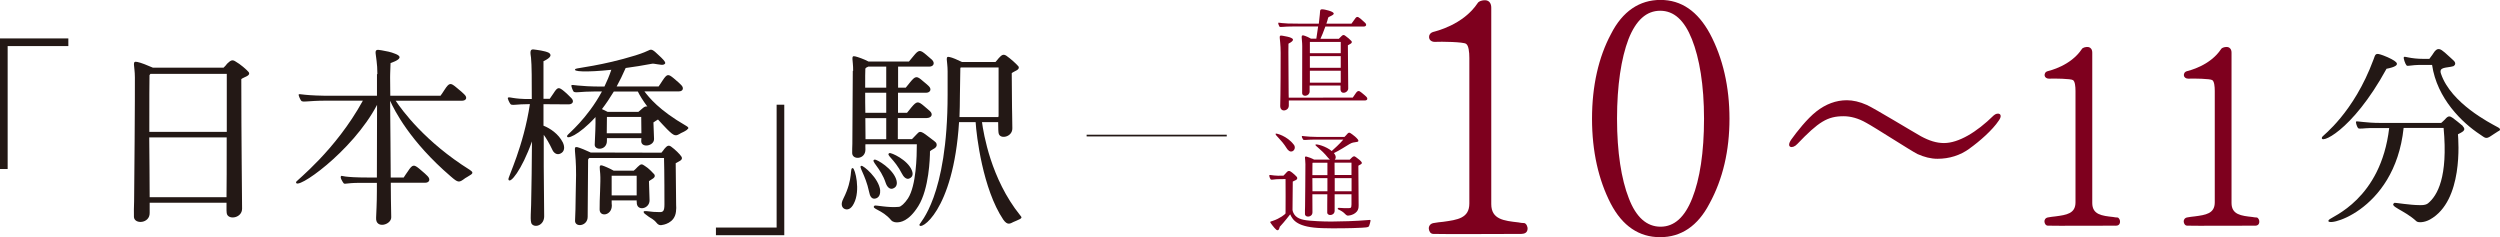
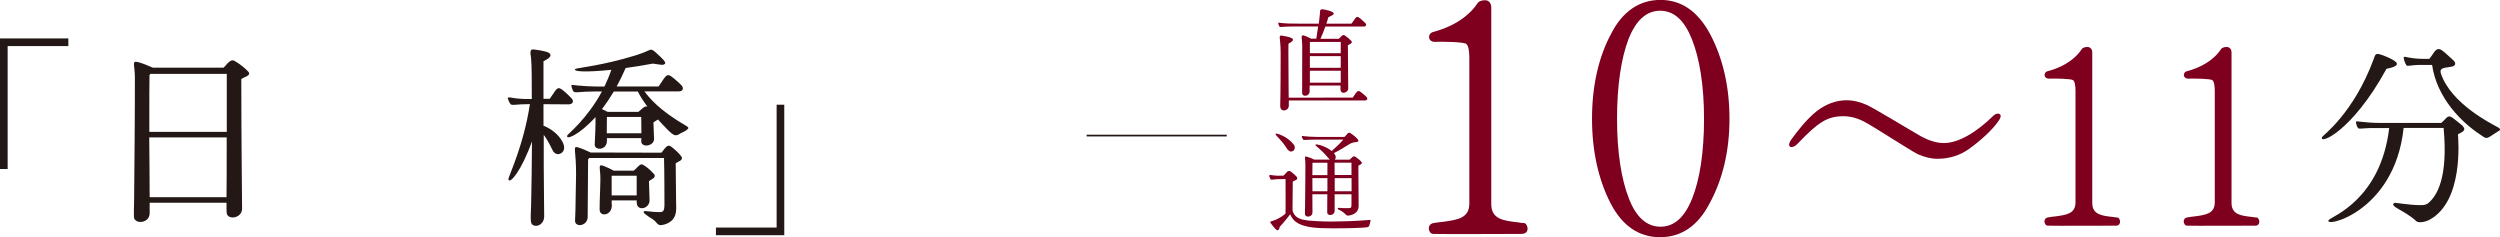
<svg xmlns="http://www.w3.org/2000/svg" id="_レイヤー_2" data-name="レイヤー 2" width="290.81" height="27.6" viewBox="0 0 290.81 27.6">
  <g id="main">
    <g>
      <g>
        <path d="m.89,5.37v14.29h-.89V4.47h7.95v.89H.89Z" style="fill: #231815;" />
        <path d="m28.07,9.21c0,7.17.09,13.74.09,15.06,0,1.08-1.51,1.33-1.76.64-.05-.11-.07-.62-.05-1.33h-8.94v1.19c.02,1.24-1.76,1.35-1.83.48-.02-.34,0-1.44.02-1.83.02-.55.11-13.12.09-14.42,0-1.4-.39-1.95.3-1.79.37.07,1.19.39,1.79.66h8.23c.16-.14.32-.34.41-.46.37-.34.57-.53.96-.27.6.34,1.28.94,1.54,1.24.3.44-.55.57-.85.82Zm-10.57-.62s-.09.11-.11.16c-.02.23-.02,3.23-.02,6.59h9.01v-6.75h-8.87Zm8.85,14.35v-.18c.02-.69.02-3.71.02-6.78h-9.01c.02,2.56.05,5.24.05,6.96h8.94Z" style="fill: #231815;" />
-         <path d="m43.9,8.62c0-2.5-.71-3,.48-2.77.6.11,1.05.18,1.6.41.41.16,1.1.5-.55,1.08-.05,1.17-.05,1.65-.05,1.65,0,.11.02.96.02,2.15h5.84c.18-.27.3-.41.48-.71.55-.85.71-.8,1.35-.27.55.43.8.69.92.8.41.37.28.76-.28.76h-7.68c.73,1.1,3.41,4.78,8.62,8.04.34.23.41.37.11.57-.46.3-.5.3-.64.39-.73.55-.8.57-1.7-.21-4.72-4.05-6.55-7.69-7.04-8.79.02,2.84.07,7.07.07,8.93h1.51c.18-.3.28-.41.48-.71.55-.85.71-.82,1.35-.3.55.46.8.69.92.82.39.37.28.8-.28.8h-3.97v.3c0,.69.02,2.52.05,3.71.02.89-1.83,1.4-1.76.07.02-.64.09-1.67.09-3.11v-.96h-1.93c-1.81,0-1.81.23-1.97,0-.11-.16-.44-.66-.25-.8.11-.07.14.18,3.19.18h.96c0-2.29.02-6.27.02-8.45-2.89,5.49-9.6,10.14-9.42,8.97.02-.16,4.56-3.62,7.77-9.46h-4.29c-2.11,0-2.73.23-2.89,0-.11-.14-.34-.64-.28-.73.09-.11.6.18,4.13.16h4.97v-2.52Z" style="fill: #231815;" />
        <path d="m59.14,20.86c-.07-.21,1.76-3.82,2.5-8.75-1.63,0-2.13.21-2.27-.02-.11-.14-.37-.66-.28-.73.21-.14.55.18,2.61.16h.16c0-2.13,0-3.96-.09-4.81-.07-.5-.18-1.01.28-.96.39.05,1.35.16,1.79.39.32.21.34.53-.62.98v4.37h.73s.25-.37.44-.64c.48-.76.62-.73,1.21-.25.48.39.71.69.83.78.37.34.25.73-.25.76-.05,0-1.67,0-2.96-.02v2.5c.76.3,1.74.94,2.25,1.95.25.53.21,1.05-.25,1.28-.46.25-.83-.11-.96-.41-.37-.78-.71-1.35-1.01-1.76v3.71c0,1.05.05,4.62.05,5.77,0,1.01-1.01,1.37-1.42.92-.28-.3-.07-1.42-.07-3.82.02-.55.05-3,.07-5.81-1.21,3.39-2.57,4.99-2.73,4.44Zm20.79-5.77c-.44.3-.46.25-.71.39-.62.37-.73.44-1.63-.46-.39-.39-.73-.78-1.05-1.12-.16.11-.39.23-.53.34.05,1.31.07,1.9.07,1.9.05.87-1.54,1.12-1.49.23,0-.05.02-.16.02-.3h-4.01v.28c.02,1.17-1.44,1.17-1.42.48.05-1.05.11-2.31.09-3.21-1.95,2.15-3.53,2.72-3.28,2.13.07-.16,2.31-1.92,4.03-5.11h-.83c-1.72,0-2.31.21-2.48,0-.09-.14-.3-.64-.23-.73.07-.11.71.16,3.6.16h.23c.3-.62.57-1.26.8-1.95-2.86.3-4.63.23-4.15-.11.16-.11,3.07-.37,6.94-1.56.96-.3,1.31-.48,1.58-.6.3-.16.48-.07,1.1.53,1.01.92.89,1.01.6,1.14-.23.09-1.15-.16-1.31-.11-1.1.21-2.13.37-3.09.5-.34.78-.69,1.49-1.05,2.15h4.88c.18-.28.28-.39.46-.69.53-.8.66-.78,1.28-.28.53.44.76.66.87.78.37.34.25.76-.25.76h-4.01c.53.69,1.67,2.17,4.86,4.01.39.23.25.32.09.44Zm-1.33,3.89c.05,4.76.05,4.83.05,4.83.02.32.02.44-.02.82-.16,1.35-1.49,1.53-1.72,1.56-.07,0-.3.02-.5-.23-.44-.53-.69-.55-.96-.76-.32-.25-.64-.41-.57-.6.05-.09.57-.02.71,0,.39.05.34.05,1.1.07.44.02.6-.11.6-.89,0,0,0-4.14-.05-5.4h-8.69c-.07.05-.11.11-.14.18l-.05,6.66c0,1.08-1.42,1.26-1.47.5,0-.3.05-1.03.05-1.37,0-.78.05-2.38.07-3.98.02-2.91-.41-3.37.16-3.25.28.07,1.03.37,1.54.62,0,0,7.72.02,8.23.02.14-.14.28-.37.34-.44.28-.32.46-.5.78-.27.48.34,1.03.89,1.21,1.17.25.41-.37.57-.66.76Zm-4.54,4.51v-.18h-2.91c0,.25,0,.46.02.6,0,1.17-1.42,1.37-1.42.46-.02-1.1.14-3.25.07-4.14-.05-.71-.18-1.1.23-.98.25.07.87.34,1.33.6h2.34c.09-.05.25-.23.46-.44.39-.39.5-.34.83-.11.44.27.83.69,1.1.98.25.41-.37.57-.62.8.05,1.6.07,2.2.07,2.2.02,1.05-1.54,1.35-1.49.23Zm1.24-11.1c-.53-.71-.89-1.3-1.1-1.74h-2.8c-.46.76-.92,1.44-1.38,2.04.21.09.44.21.66.32h3.58c.07-.05.23-.18.46-.39.23-.21.39-.27.57-.23Zm-.69,3.11c0-.82-.02-1.9-.02-1.9h-3.99v.02c-.02,1.03-.02,1.88-.02,1.88h4.03Zm-.55,7.23v-2.29h-2.91v2.29h2.91Z" style="fill: #231815;" />
        <path d="m90.34,26.47v-14.29h.89v15.18h-7.95v-.89h7.06Z" style="fill: #231815;" />
-         <path d="m98.09,23.13c1.24-2.45.69-3.64,1.12-3.57.25.05.92,2.59.11,4.12-.34.69-.78.78-1.12.6-.32-.18-.39-.62-.11-1.14Zm1.15-14.88c.02-1.31-.32-1.83.25-1.69.3.07,1.03.32,1.54.6h4.7l.53-.64c.62-.76.76-.76,1.49-.14.25.23.48.41.66.57.39.39.18.8-.32.8h-3.62v2.45h.89l.5-.62c.64-.78.78-.78,1.51-.14.25.21.48.39.66.57.39.37.18.78-.32.78h-3.25v2.33h1.05l.5-.62c.64-.76.78-.76,1.51-.14.25.23.48.41.66.57.39.37.18.78-.37.8h-3.37v2.45h1.65l.55-.57c.25-.23.32-.48,1.01.02.34.28,1.19.85,1.26,1.01.25.6-.5.69-.73.96,0,.78-.11,4.35-1.35,6.36-1.15,1.85-2.15,1.88-2.41,1.9-.16.02-.55,0-.76-.25-1.05-1.26-2.38-1.3-1.93-1.69.11-.09,1.56.27,2.84.14.23-.02.66-.39,1.05-.98.96-1.49,1.03-4.88,1.03-6.3h-5.98c0,.44-.02-.02,0,.62,0,1.14-1.49,1.24-1.54.43-.02-.3.02-.76.02-1.1l.05-8.49Zm3.14,13.9c.05.66-.3.94-.66.96-.32.02-.53-.27-.62-.78-.44-2.08-1.31-3-.89-3.04.21-.05,2.02,1.42,2.18,2.86Zm.71-14.4h-2.09c-.16.07-.32.14-.34.25-.02.23-.02,1.1-.02,2.2h2.45v-2.45Zm0,3.04h-2.45c0,.76,0,1.56.02,2.33h2.43v-2.33Zm0,2.95h-2.43c0,.98.02,1.88.02,2.45h2.41v-2.45Zm-1.33,4.83c.21-.05,2.15,1.05,2.52,2.4.16.62-.14.89-.48.98-.3.07-.6-.18-.76-.64-.6-1.85-1.88-2.63-1.28-2.75Zm3.19,1.69c-.94-1.85-1.95-2.22-1.49-2.45.18-.09,2.13.78,2.61,2.01.23.57-.02.85-.34.96-.25.09-.57-.11-.78-.53Zm13.5-12.57c.28.44-.48.57-.76.82.02,3.94.05,4.99.05,4.99.02.96,0,.39.02,1.42.02,1.01-1.38,1.31-1.58.64-.05-.14-.07-.62-.07-1.35h-1.88c.18,1.31,1.03,6.59,4.42,10.81.11.16.32.27,0,.46-.32.16-.55.25-.76.34-.37.18-.69.44-1.19-.28-2.38-3.55-3.12-9.78-3.21-11.33h-1.93c-.66,10.49-4.63,12.71-4.61,11.93.02-.23,3.28-3.21,3.28-15.13v-2.7c0-1.3-.34-1.83.25-1.67.28.05.92.32,1.42.57h3.9c.14-.14.28-.34.39-.46.32-.34.5-.5.87-.27.53.37,1.15.94,1.38,1.21Zm-2.31,5.93c0-.07,0-.11.02-.16v-5.61h-4.4s-.05.05-.05.09l-.05,3.16c0,.87-.02,1.72-.05,2.52h4.52Z" style="fill: #231815;" />
      </g>
      <g>
        <path d="m148.84,3.11c-.06-.09-.19-.39-.14-.46.05-.06.32.12,2.33.1h2.38c.04-.36.09-.75.12-1.1.05-.48-.04-.62.47-.55,0,0,1.03.18,1.14.44.09.22-.6.39-.64.51-.06.26-.14.48-.21.7h2.92c.12-.17.17-.23.29-.4.31-.48.39-.47.77-.17.3.26.44.39.52.47.22.21.14.43-.16.44h-4.46c-.23.65-.43,1.12-.57,1.42h2.14s.14-.14.27-.27c.18-.19.3-.23.49-.07.25.18.52.4.71.61.16.25-.21.35-.42.49.04,4.87.04,5.02.04,5.02,0,.53-.92.78-.9.05v-.39h-3.59v.69c0,.57-.86.69-.87.18,0-.42,0-4.9.01-5.43.01-1-.3-1.46.34-1.21.16.05.44.18.68.32h.62c.05-.36.13-.87.21-1.42h-2.34c-.13,0-.31.01-.52,0-1.21-.01-1.56.13-1.65.01Zm9.92,8.58h-8.84v.6c-.01.65-1,.82-1,.04,0,0,.05-1.52.05-6.2,0-1.91-.38-2.09.29-1.96.32.07.64.1.92.23.23.1.47.29-.3.68-.01.75-.01.96-.01.96-.01.21.03,4.17.03,4.81,0,.22.01.38.01.51,0,0,2,.01,7.45-.01.1-.16.16-.22.27-.39.31-.49.44-.44.77-.17.31.25.46.39.52.45.22.21.16.44-.16.45Zm-6.39-6.81v1.31h3.59v-1.31h-3.59Zm3.59,1.65h-3.59v1.36h3.59v-1.36Zm0,3.09v-1.39h-3.59v1.39h3.59Z" style="fill: #7e001e;" />
        <path d="m147.8,20.84c-.08-.07-.19-.42-.14-.47.04-.06.32.05,1,.07.09.01.48-.01.64-.01.12-.1.3-.32.3-.32.23-.26.36-.32.7-.04.27.23.38.31.57.53.16.34-.32.4-.49.52-.03,3.27-.03,3.31-.03,3.31.03.2.14.48.36.7.47.45,1.2.53,2.57.6,1.2.06,1.91.05,3.57,0,.83-.03,1.57-.07,2.39-.14.14-.01.21-.03.18.12-.06.31-.05.18-.1.39-.08.34-.13.34-.91.39-1.17.07-3.4.09-4.56.05-2.94-.08-3.46-.92-3.77-1.61-.01.01-.64.84-1.22,1.46,0,0-.08.57-.39.34-.23-.18-.71-.83-.71-.87-.01-.1.07-.09.3-.17.82-.27,1.44-.77,1.48-.86.01-.03.01-4.02,0-4-1.05,0-1.16.03-1.16.03-.26.01-.49.09-.58,0Zm2.69-4.03c.25.32.09.66-.12.77-.31.16-.57-.13-.68-.31-.7-1.13-1.4-1.53-1.3-1.72.04-.08,1.35.27,2.09,1.26Zm7.52,2.48c.03,4.31.03,4.35.03,4.35,0,.18.01.27-.01.49-.1.81-1.06.95-1.2.95-.04.01-.17,0-.3-.13-.57-.62-1.04-.52-.9-.74.05-.09.56.04,1.23,0,.23-.01.35.03.35-.43v-1.18h-1.96v1.92c0,.58-.83.64-.86.22-.01-.16,0-.69,0-.87,0-.04.01-.51.01-1.27h-1.74c0,1.05.01,1.96.01,2.09,0,.61-.84.65-.87.23-.01-.16,0-.7.01-.88,0-.27.05-4.31.04-4.95,0-.68-.18-.95.14-.87.18.04.6.19.88.35h1.83c-.06-.05-.13-.12-.19-.19-.92-1.14-1.61-1.43-1.48-1.56.1-.1,1.22.19,1.88.75.35-.31.87-.78,1.35-1.33h-3.48c-.74,0-1.12.1-1.2-.01-.06-.07-.18-.34-.14-.39.04-.07.42.08,1.82.09h3.13s.1-.09.17-.17c.36-.44.38-.38.74-.13.26.18.44.36.51.43.29.27.22.42.08.44-.48.09-.55.05-.91.26-.38.23-1.22.77-1.82,1.05,0,.01.01.01.03.03.25.32.22.57.08.73h1.74c.08-.09.16-.14.19-.19.22-.23.34-.25.53-.1.27.19.53.4.65.57.16.23-.22.31-.39.44Zm-5.35,1.08h1.75v-1.44h-1.71s-.03.03-.03.05c-.01.08-.01.64-.01,1.39Zm1.75,1.88v-1.53h-1.75c0,.48,0,1.01.01,1.53h1.74Zm.83-3.33c0,.51,0,.99.01,1.44h1.96v-1.44h-1.98Zm1.98,3.33v-1.53h-1.96v1.53h1.96Z" style="fill: #7e001e;" />
      </g>
      <g>
        <path d="m177.02,27.21c-.19,0-9.93.04-10.28,0-.34,0-.5-.3-.53-.57-.04-.27.11-.61.53-.69.38-.08.8-.11,1.14-.15,1.67-.23,3.04-.42,3.04-2.13V6.74c0-.69-.08-1.45-.38-1.64-.27-.23-2.89-.27-3.65-.23-.38,0-.61-.23-.65-.46-.04-.27.08-.57.46-.69.27-.08,3.5-.8,5.21-3.39.11-.19.65-.38,1.07-.27.23.08.49.3.49.84v22.84c0,1.79,1.48,1.94,3.16,2.13.23.04.42.08.68.08.23.04.42.42.38.72-.04.34-.27.53-.69.53Z" style="fill: #7e001e;" />
        <path d="m198.86,23.67c-1.37,2.63-3.31,3.92-5.75,3.92s-4.38-1.29-5.75-3.92c-1.41-2.74-2.17-6.05-2.17-9.86s.76-7.16,2.21-9.86c1.33-2.63,3.31-3.96,5.75-3.96s4.34,1.33,5.75,3.92c1.52,2.85,2.28,6.2,2.28,9.9s-.76,7-2.32,9.86Zm-2.05-19.11c-.88-2.21-2.09-3.31-3.69-3.31s-2.82,1.1-3.69,3.31c-.84,2.21-1.33,5.37-1.33,9.25s.5,7.04,1.37,9.25c.84,2.21,2.09,3.31,3.69,3.31s2.82-1.1,3.69-3.31c.88-2.21,1.37-5.33,1.37-9.25s-.53-7.04-1.41-9.25Z" style="fill: #7e001e;" />
      </g>
      <path d="m270.11,15.94c.09-.18,3.67-2.77,5.98-9,.25-.66.18-.85,1.17-.48.66.25,1.28.57,1.47.78.3.32-.14.57-1.12.76-4.06,7.42-7.93,8.88-7.49,7.94Zm16.36-1.28c.5.53-.11.71-.55.96.05.73.64,7.74-3.25,9.91-.66.37-1.38.39-1.58.21-1.4-1.31-3.28-1.74-2.54-2.15.05-.02,1.86.27,2.86.27.11,0,.71.05,1.03-.21,1.08-.89,2.34-3.04,1.81-8.77h-4.65c-1.05,9.98-9.58,11.72-8.69,10.69.34-.39,6.03-2.38,7.01-10.67h-2.29c-.55,0-1.21.14-1.33,0-.11-.11-.3-.66-.23-.76.07-.09,1.05.16,2.82.16h7.08s.25-.21.44-.41c.41-.5.6-.37.92-.16.34.25.8.62,1.15.92Zm4.19.57c-.55.34-.69.46-.92.6-.6.41-.71.16-1.24-.18-2.09-1.37-5.02-4.19-5.59-8.1h-1.15c-1.51,0-1.65.21-1.83.05-.14-.16-.39-.85-.3-.96.09-.14.66.21,2.34.21h.62c.11-.18.28-.34.46-.64.48-.78.83-.53,1.35-.09.57.5.85.78,1.01.92.32.3.18.55-.02.66-.8.23-1.74.05-1.44.89,1.17,3.43,5.71,5.72,6.51,6.16.21.11.55.27.21.5Z" style="fill: #231815;" />
      <g>
        <path d="m229.11,17.28c-1.08.79-2.36,1.19-3.73,1.19-.79,0-1.54-.2-2.33-.55-.76-.38-5.04-3.15-5.97-3.64-.9-.52-1.81-.76-2.62-.76-1.89,0-2.91.64-5.39,3.23-.55.61-1.37.44-.7-.52.67-.93,1.81-2.39,2.91-3.26,1.11-.87,2.3-1.31,3.55-1.31.7,0,1.49.17,2.33.55.85.38,5.36,3.12,6.29,3.64.96.52,1.81.79,2.68.79,1.69,0,3.79-1.25,5.77-3.2.47-.44,1.19-.23.61.58-.73,1.11-2.27,2.45-3.41,3.26Z" style="fill: #7e001e;" />
        <path d="m246.1,26.25c-.15,0-7.6.03-7.87,0-.26,0-.38-.23-.41-.44-.03-.2.09-.47.41-.52.29-.06.61-.09.87-.12,1.28-.17,2.33-.32,2.33-1.63v-12.97c0-.52-.06-1.11-.29-1.25-.2-.17-2.21-.2-2.8-.17-.29,0-.47-.17-.5-.35-.03-.2.06-.44.35-.52.2-.06,2.68-.61,3.99-2.59.09-.15.5-.29.82-.2.18.06.38.23.38.64v17.48c0,1.37,1.14,1.49,2.42,1.63.18.03.32.06.52.06.18.03.32.32.29.55-.03.26-.2.41-.52.41Z" style="fill: #7e001e;" />
        <path d="m262.3,26.25c-.15,0-7.6.03-7.87,0-.26,0-.38-.23-.41-.44-.03-.2.09-.47.41-.52.29-.06.61-.09.87-.12,1.28-.17,2.33-.32,2.33-1.63v-12.97c0-.52-.06-1.11-.29-1.25-.2-.17-2.21-.2-2.8-.17-.29,0-.47-.17-.5-.35-.03-.2.06-.44.35-.52.2-.06,2.68-.61,3.99-2.59.09-.15.5-.29.82-.2.18.06.38.23.38.64v17.48c0,1.37,1.14,1.49,2.42,1.63.18.03.32.06.52.06.18.03.32.32.29.55-.03.26-.2.41-.52.41Z" style="fill: #7e001e;" />
      </g>
      <line x1="126.4" y1="15.77" x2="142.7" y2="15.77" style="fill: none; stroke: #231815; stroke-miterlimit: 10; stroke-width: .2px;" />
    </g>
  </g>
</svg>